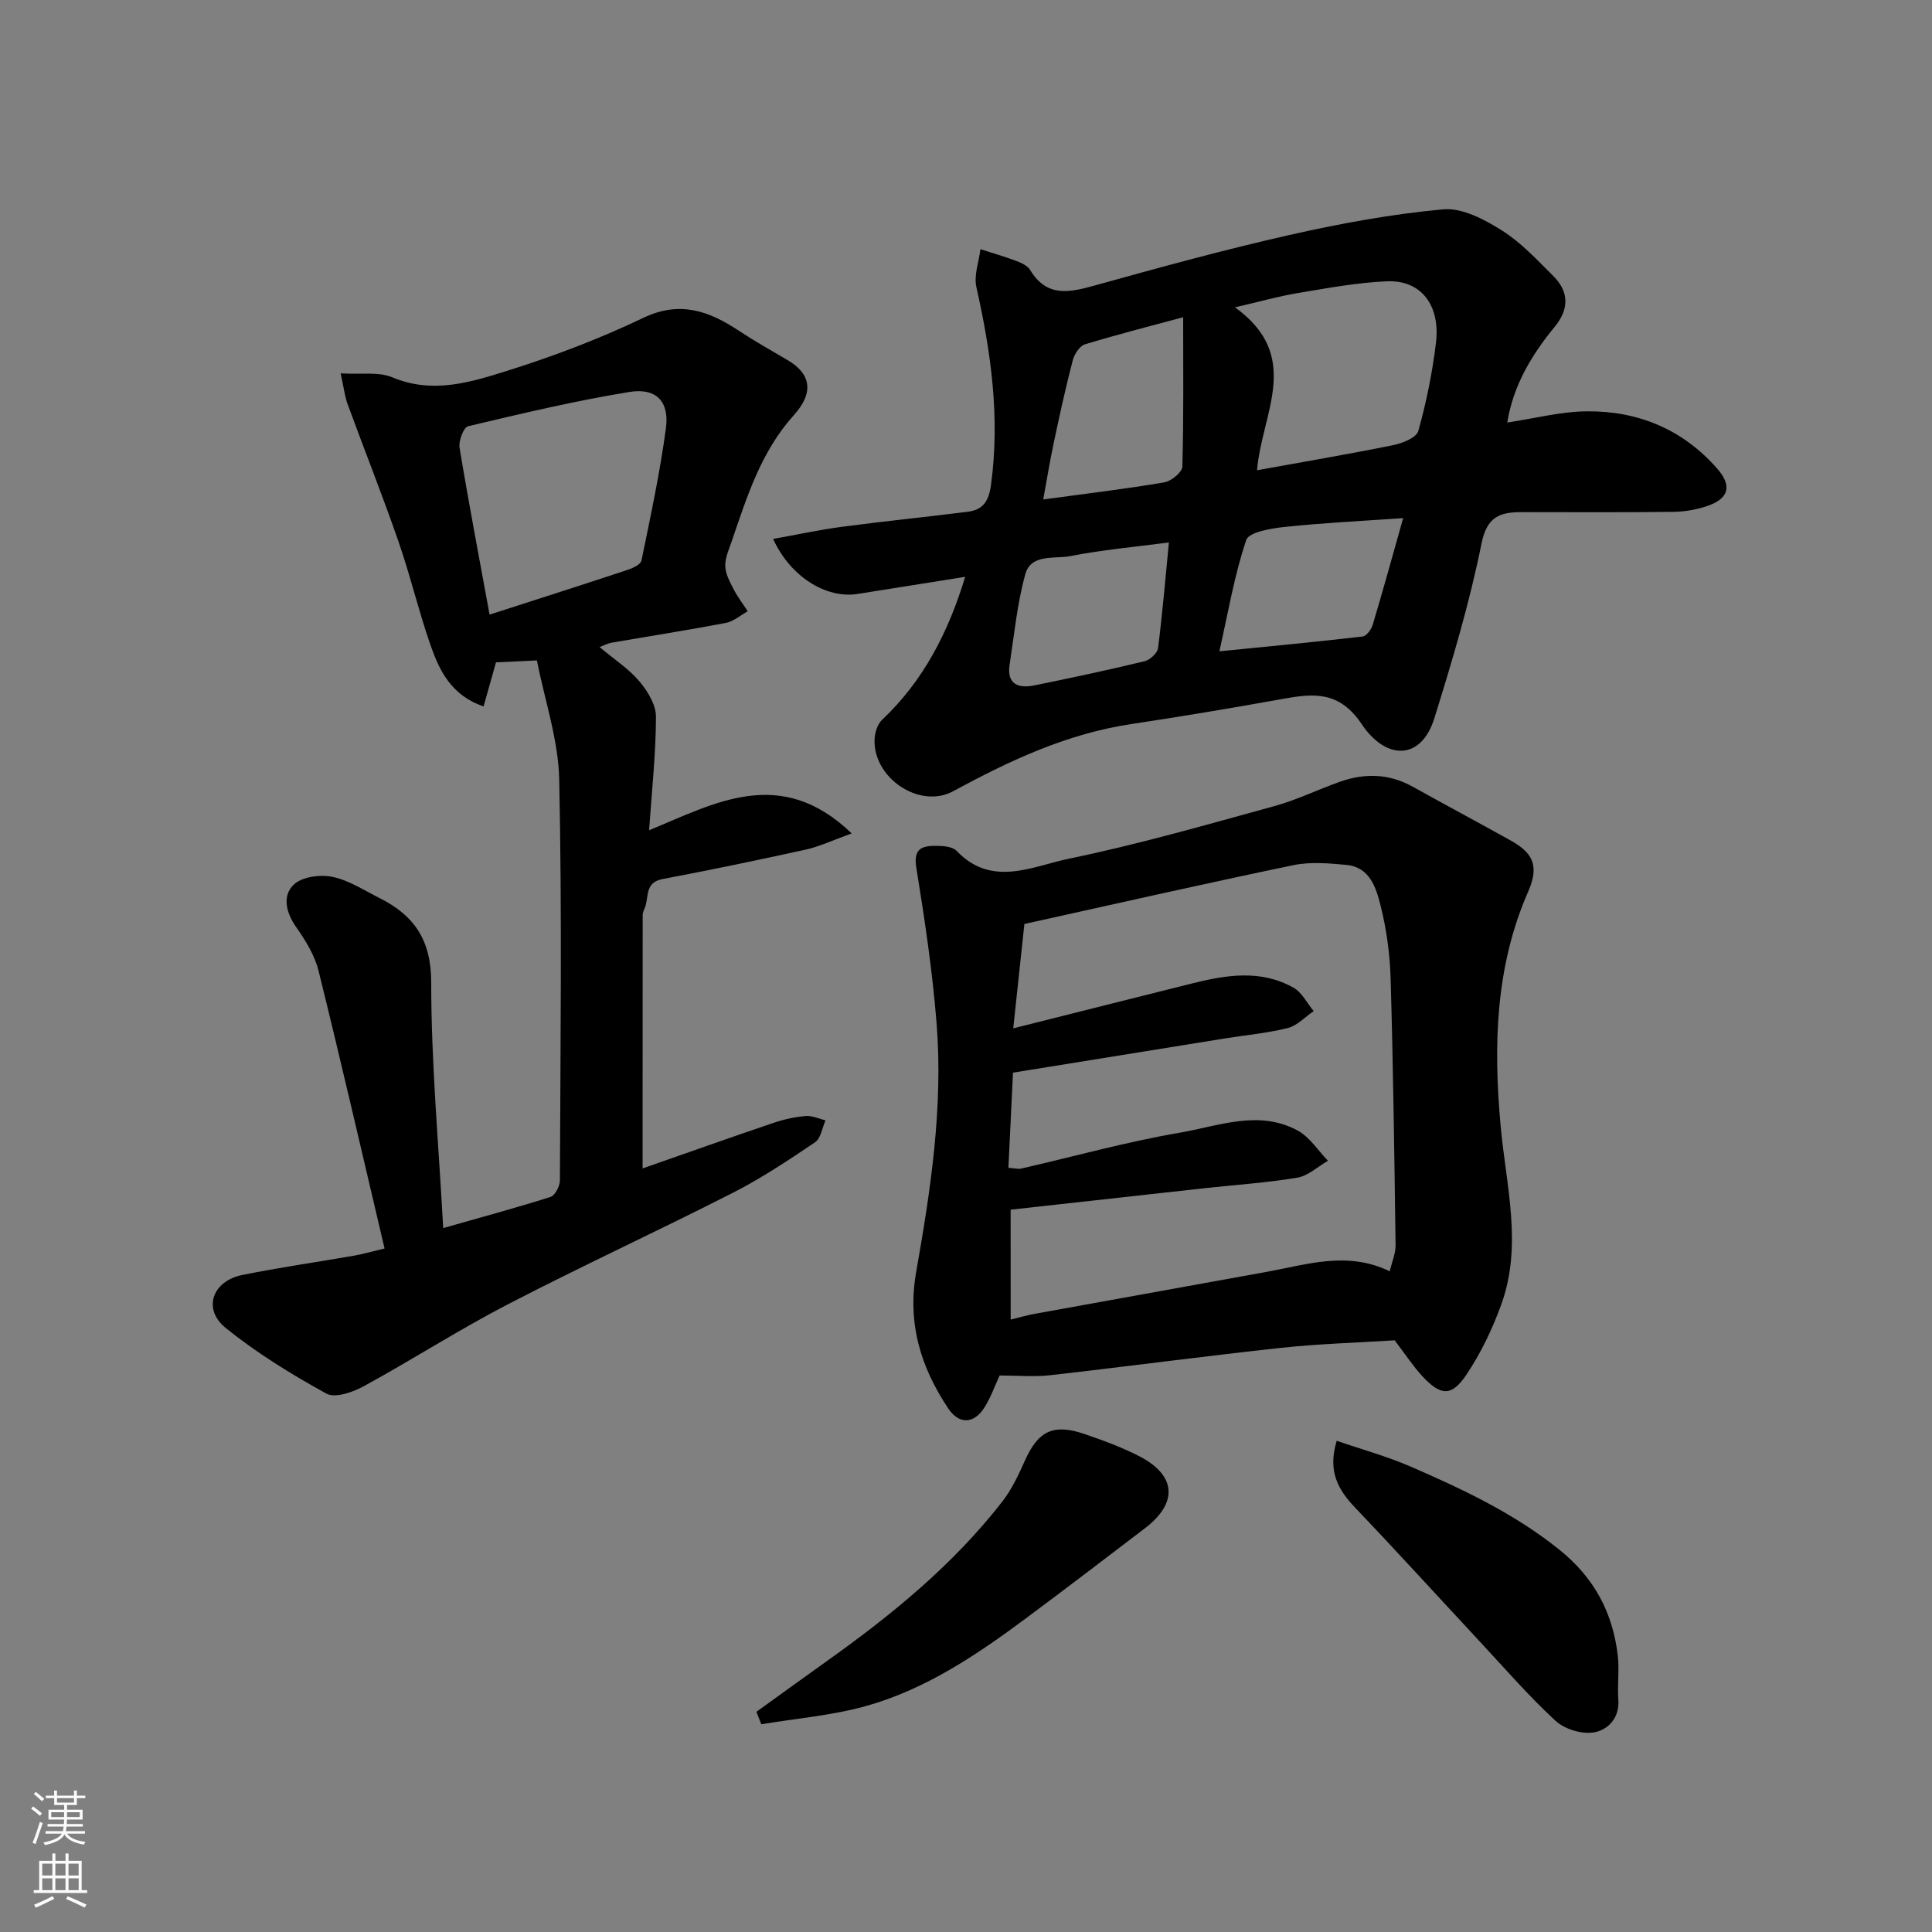
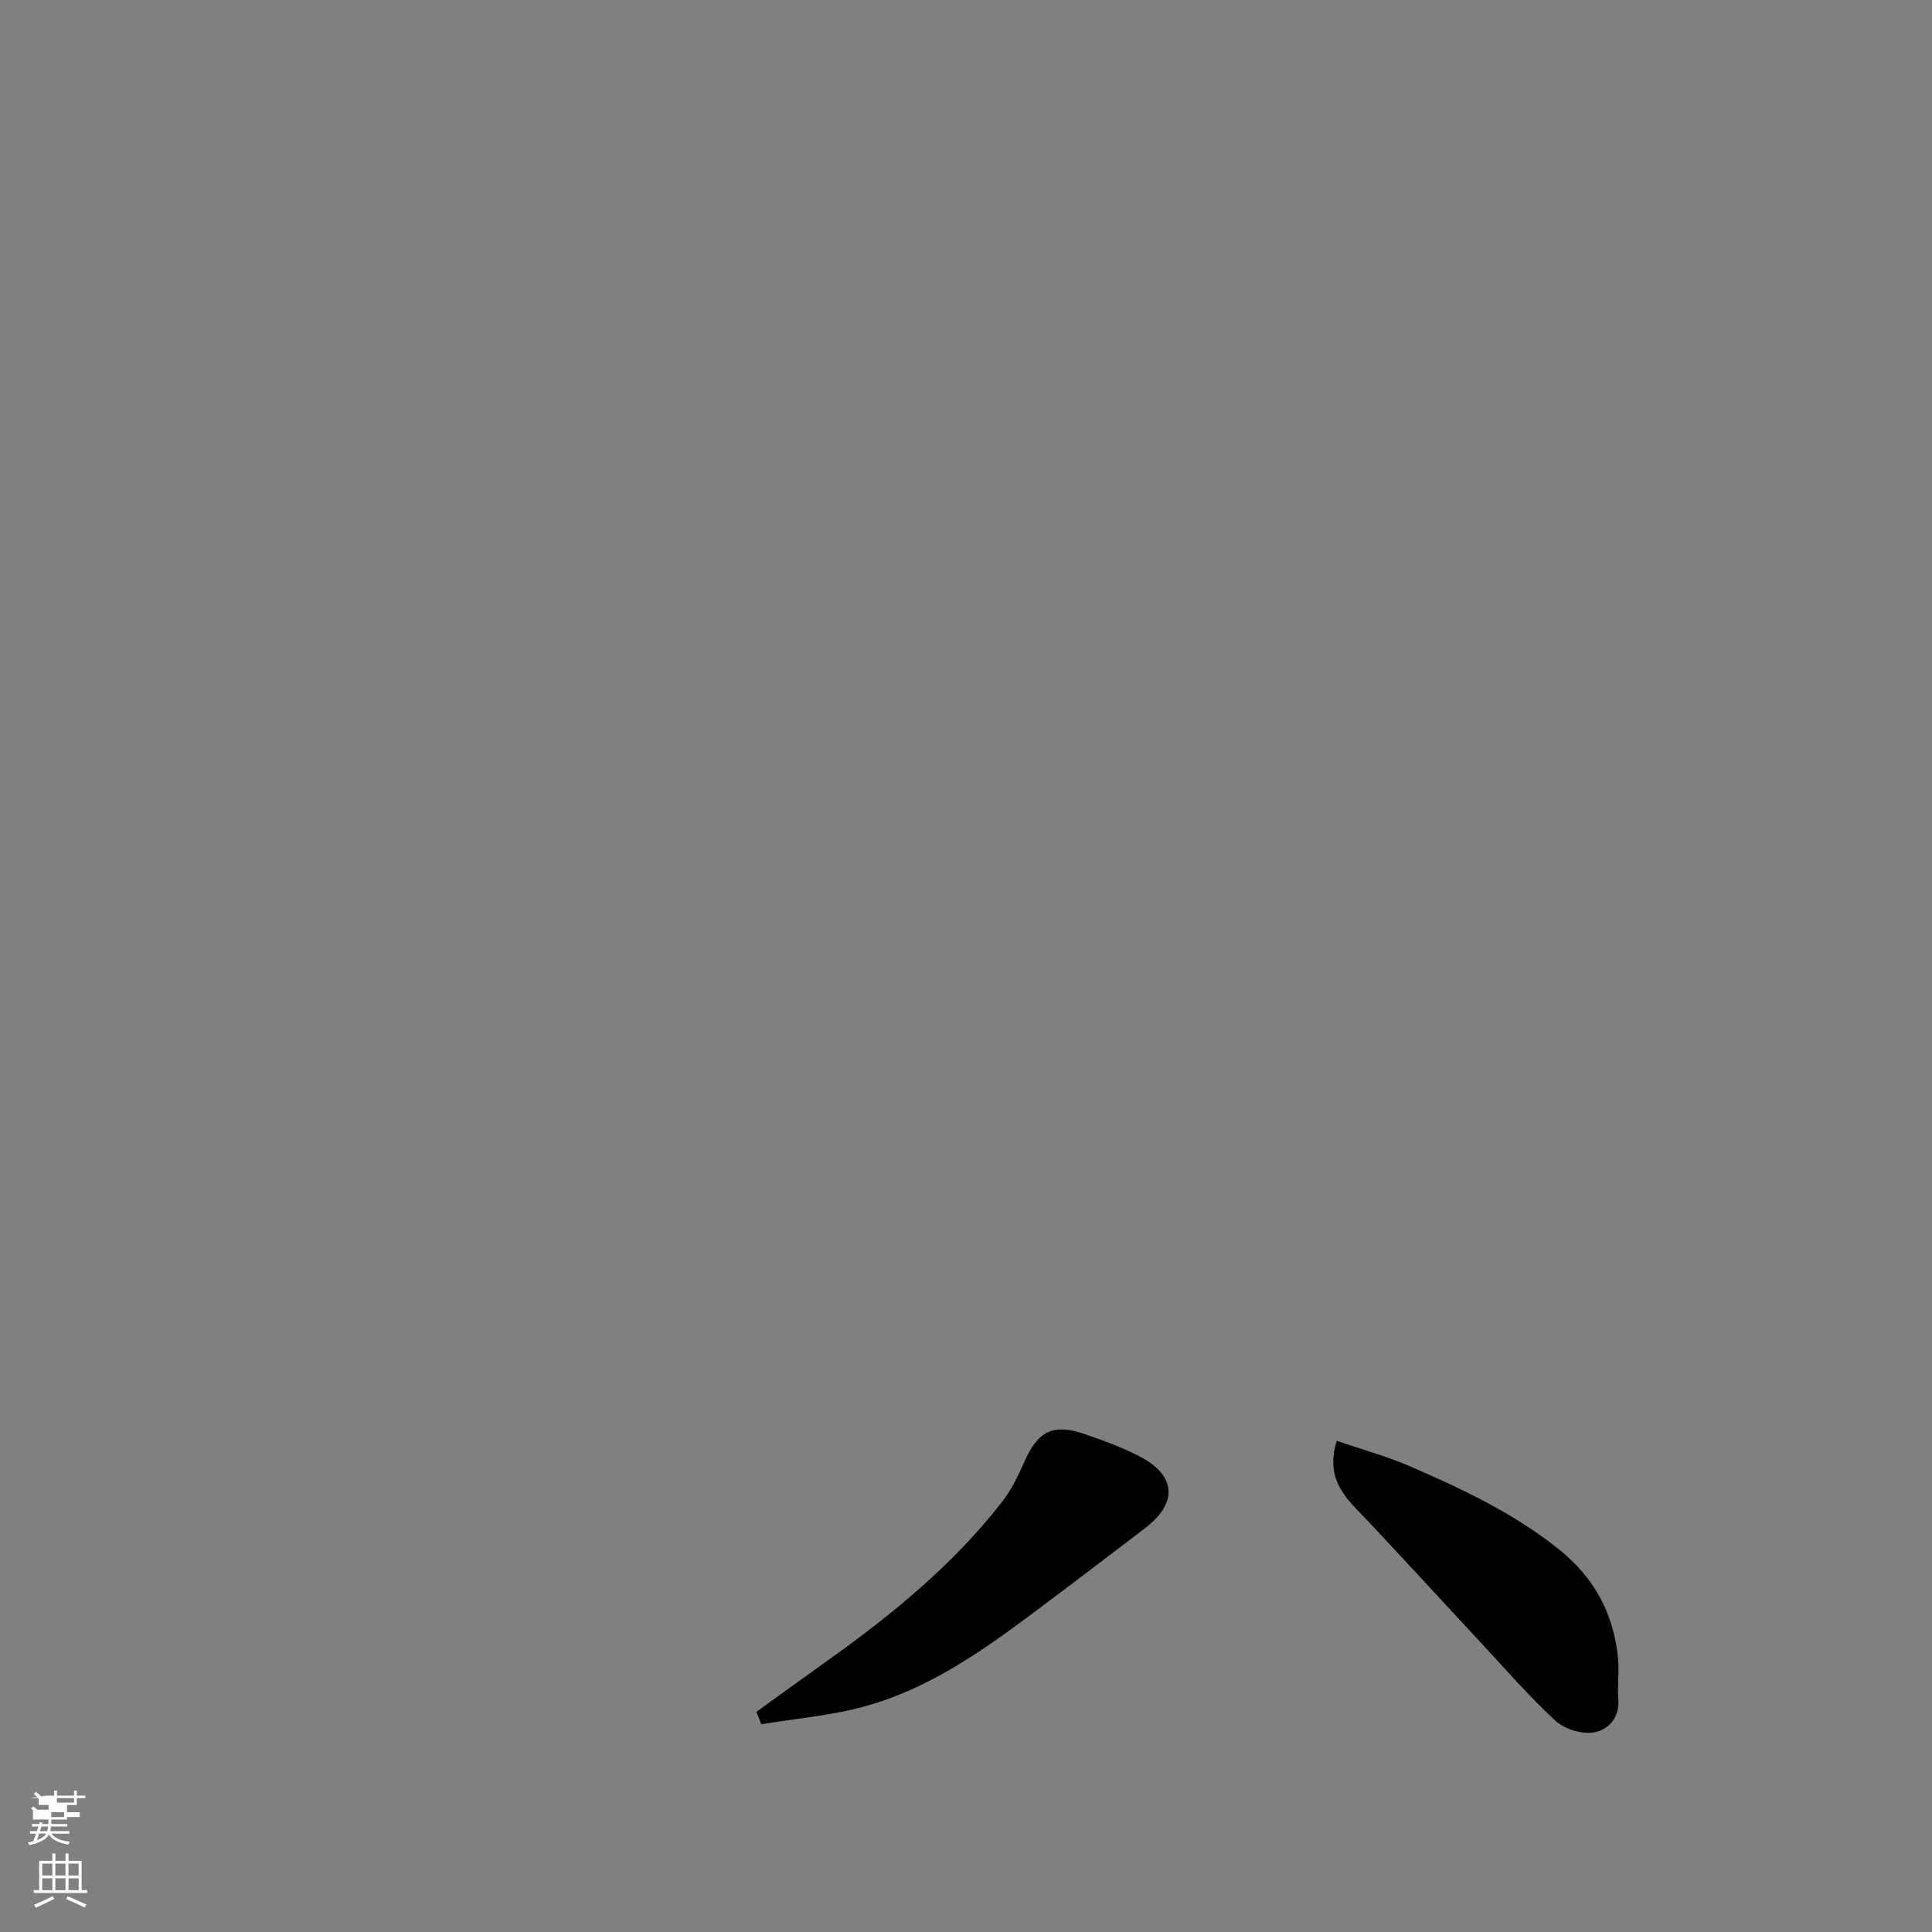
<svg xmlns="http://www.w3.org/2000/svg" enable-background="new 0 0 400 400" viewBox="0 0 400 400">
  <rect x="0" y="0" width="400" height="400" fill="#808080" stroke="none" />
  <g fill="#010000">
-     <path d="m124.14 133.97c3.1 2.6 6.07 4.52 8.25 7.11 1.71 2.02 3.43 4.86 3.42 7.33-.02 7.68-.87 15.36-1.42 23.48 13.53-5.54 27.19-13.55 41.94.66-3.93 1.41-6.65 2.72-9.52 3.35-9.86 2.18-19.76 4.22-29.68 6.11-3.75.71-2.72 3.87-3.66 6.03-.2.45-.41.94-.41 1.42-.02 17.4-.02 34.8-.02 52.45 8.67-3.03 17.84-6.29 27.06-9.42 2.14-.73 4.41-1.23 6.66-1.43 1.35-.12 2.77.57 4.16.89-.7 1.55-.97 3.74-2.18 4.55-5.53 3.73-11.12 7.46-17.06 10.48-15.45 7.87-31.21 15.12-46.6 23.1-10.13 5.25-19.76 11.46-29.78 16.93-2.26 1.24-5.94 2.51-7.73 1.52-7.26-4-14.42-8.4-20.85-13.6-4.82-3.89-2.77-9.71 3.44-10.96 7.65-1.55 15.4-2.65 23.1-3.99 1.74-.3 3.45-.8 6.36-1.49-4.56-19.32-8.95-38.46-13.67-57.51-.8-3.22-2.71-6.29-4.64-9.05-2.12-3.02-2.89-6.45-.52-8.75 1.68-1.64 5.44-2.16 7.97-1.65 3.41.68 6.56 2.77 9.76 4.37 7.21 3.6 10.76 8.69 10.76 17.52-.01 16.78 1.55 33.57 2.48 50.84 7.94-2.26 15.13-4.2 22.22-6.45.94-.3 1.94-2.23 1.94-3.41.11-27.66.45-55.34-.14-82.99-.18-8.28-3.02-16.5-4.62-24.68-3.68.17-6.08.29-8.47.4-.84 2.97-1.66 5.87-2.57 9.12-6.69-2.26-9.17-7.43-11.03-12.8-2.45-7.06-4.17-14.37-6.62-21.43-3.31-9.53-7.04-18.9-10.51-28.37-.59-1.61-.77-3.36-1.43-6.35 4.21.26 7.84-.38 10.69.82 8.52 3.58 16.53.93 24.35-1.53 9.41-2.97 18.72-6.53 27.62-10.78 7.64-3.65 13.66-1.39 19.87 2.72 3.24 2.14 6.63 4.05 9.98 6.01 4.74 2.77 5.64 6.62 1.33 11.4-6.83 7.58-9.71 16.87-12.87 26.12-.58 1.68-1.39 3.44-1.34 5.14.04 1.6.93 3.25 1.7 4.75.83 1.61 1.96 3.08 2.95 4.61-1.51.83-2.93 2.1-4.54 2.41-7.83 1.49-15.71 2.72-23.57 4.08-.76.11-1.47.51-2.56.92zm-22.78-6.72c9.67-3.12 19.08-6.12 28.45-9.22 1.13-.37 2.83-1.13 3-1.98 1.87-9.09 3.83-18.2 5.06-27.39.74-5.53-1.99-8.41-7.55-7.51-11.23 1.83-22.33 4.47-33.41 7.1-.93.22-2 3.04-1.76 4.45 1.88 11.41 4.06 22.76 6.21 34.55z" />
-     <path d="m199.83 119.43c-7.51 1.19-14.9 2.38-22.28 3.54-6.54 1.03-13.96-3.61-17.48-11.39 4.91-.88 9.62-1.9 14.38-2.53 8.6-1.14 17.25-2 25.86-3.09 3.11-.4 4.38-2.01 4.86-5.55 1.91-13.94.02-27.44-3.02-40.97-.55-2.43.52-5.23.84-7.85 2.5.81 5.03 1.53 7.49 2.46 1.04.39 2.29.99 2.82 1.87 3.5 5.79 8.26 4.6 13.56 3.13 13.31-3.7 26.65-7.36 40.12-10.4 10.48-2.37 21.13-4.33 31.81-5.31 3.9-.36 8.48 2.06 12.07 4.31 4 2.5 7.34 6.12 10.73 9.49 3.31 3.29 3.28 6.9.28 10.54-4.79 5.82-8.57 12.15-9.81 19.8 5.67-.84 11.05-2.27 16.44-2.32 10.62-.1 19.85 3.69 27.02 11.85 3.04 3.45 2.53 6.13-1.85 7.68-2.27.8-4.78 1.25-7.19 1.28-10.49.14-20.99.05-31.48.06-4.43.01-7.14.89-8.27 6.51-2.46 12.22-6.05 24.24-9.76 36.16-2.75 8.83-10.04 8.69-15.02 1.26-4.64-6.93-9.89-6.43-16.37-5.26-10.43 1.88-20.89 3.63-31.37 5.21-13.29 2-25.15 7.54-36.81 13.88-7.06 3.84-16.8-2.82-16.32-10.89.08-1.34.62-3.01 1.56-3.88 8.57-8.1 13.71-18.14 17.19-29.59zm60.43-22.07c9.66-1.75 18.93-3.32 28.15-5.19 1.93-.39 4.84-1.54 5.23-2.92 1.67-5.94 2.9-12.05 3.65-18.18.97-7.9-3.08-13.12-10.12-12.83-6.16.25-12.29 1.41-18.39 2.42-4 .66-7.92 1.78-13.09 2.97 14.1 10.19 5.54 21.84 4.57 33.73zm-15.3-31.68c-6.63 1.79-13.53 3.54-20.33 5.61-1.1.34-2.2 2.04-2.53 3.32-1.47 5.64-2.72 11.35-3.93 17.06-.83 3.9-1.46 7.83-2.18 11.74 8.69-1.18 16.91-2.16 25.06-3.54 1.44-.24 3.7-2.09 3.74-3.25.29-10.03.17-20.08.17-30.94zm7.5 69.17c10.54-1.05 20.11-1.96 29.66-3.07.8-.09 1.8-1.47 2.09-2.43 2.16-7.22 4.16-14.49 6.3-22.08-8.84.62-16.67.99-24.46 1.82-2.85.3-7.47 1.06-8.03 2.71-2.47 7.31-3.74 15-5.56 23.05zm-10.45-22.54c-7.16.94-13.84 1.53-20.38 2.82-3.27.64-8.16-.55-9.35 3.75-1.68 6.07-2.29 12.45-3.25 18.72-.63 4.1 1.84 4.97 5.14 4.3 7.62-1.55 15.24-3.17 22.8-5 1.12-.27 2.66-1.67 2.79-2.71.91-7.11 1.5-14.26 2.25-21.88z" />
-     <path d="m288.75 277.5c-7.76.49-15.67.71-23.52 1.56-15.94 1.72-31.84 3.86-47.78 5.66-3.39.38-6.85.06-10.49.06-.96 2.06-1.8 4.49-3.14 6.62-2.15 3.42-5.27 3.58-7.53.16-5.67-8.55-8.48-17.56-6.6-28.25 3-17.01 5.61-34.21 4.21-51.57-.86-10.75-2.46-21.47-4.19-32.12-.66-4.05 1.32-4.52 4.17-4.5 1.42.01 3.33.16 4.18 1.05 7.3 7.64 15.69 3.17 23.27 1.61 14.31-2.95 28.39-7.01 42.5-10.88 4.68-1.28 9.11-3.48 13.71-5.09 5.1-1.78 10.11-1.63 14.95 1.07 6.7 3.73 13.47 7.34 20.16 11.07 4.32 2.41 6.27 4.9 3.75 10.63-6.82 15.53-7.24 31.95-5.69 48.75 1.12 12.11 4.51 24.47.17 36.58-1.85 5.17-4.29 10.28-7.35 14.81-3.03 4.48-5.29 4.26-9.05.21-1.97-2.15-3.59-4.63-5.73-7.43zm-79.5-4.3c2.11-.51 3.51-.92 4.94-1.18 16.04-2.91 32.1-5.79 48.14-8.71 8.33-1.51 16.62-4.35 25.4-.1.47-2 1.23-3.7 1.21-5.4-.25-18.43-.49-36.87-1.03-55.29-.15-5.04-.85-10.16-2.08-15.04-.92-3.66-2.21-7.95-7.07-8.41-3.63-.34-7.45-.68-10.97.05-18.61 3.87-37.15 8.08-55.7 12.18-.79 7.42-1.54 14.39-2.31 21.61 12.77-3.21 24.89-6.27 37.03-9.3 7.09-1.77 14.25-2.93 21.01.89 1.74.98 2.79 3.19 4.16 4.84-1.78 1.21-3.4 3.01-5.36 3.5-4.26 1.07-8.69 1.46-13.04 2.16-14.47 2.33-28.93 4.67-43.85 7.08-.33 6.89-.64 13.26-.95 19.7 1.34.09 2.03.3 2.64.16 10.95-2.5 21.8-5.54 32.85-7.43 8.03-1.37 16.38-4.84 24.45-.41 2.47 1.36 4.17 4.11 6.22 6.22-2.1 1.21-4.09 3.12-6.33 3.5-6.3 1.06-12.71 1.47-19.07 2.17-13.35 1.47-26.7 2.95-40.3 4.46.01 7.42.01 14.84.01 22.75z" />
    <path d="m156.61 354.41c4.82-3.47 9.63-6.97 14.47-10.42 13.47-9.58 26.22-19.97 36.43-33.1 1.96-2.52 3.37-5.53 4.68-8.47 2.75-6.17 5.9-7.75 12.44-5.49 3.84 1.32 7.7 2.73 11.29 4.59 7.63 3.95 8 9.64 1.14 14.88-8.19 6.25-16.37 12.5-24.63 18.64-10.25 7.62-20.86 14.78-33.3 18.22-6.98 1.93-14.33 2.53-21.51 3.73-.33-.85-.67-1.72-1.01-2.58z" />
    <path d="m276.75 298.3c5.17 1.78 10.43 3.22 15.38 5.37 10.77 4.69 21.34 9.65 30.67 17.14 7.29 5.85 11.11 13.06 12.15 22.01.34 2.98-.12 6.04.11 9.04.29 3.87-2.18 6.31-5.05 6.81-2.5.43-6.08-.66-7.97-2.41-5.58-5.15-10.58-10.94-15.77-16.51-8.56-9.2-17.02-18.5-25.69-27.59-3.51-3.68-5.76-7.51-3.83-13.86z" />
  </g>
-   <path d="m6.44 374.46.42-.45c.65.47 1.27.95 1.85 1.44l-.45.49c-.65-.56-1.25-1.06-1.82-1.48m.93 7.33-.63-.26c.55-1.36 1.05-2.8 1.52-4.33.19.1.38.19.59.27-.46 1.29-.95 2.73-1.48 4.32m-.38-10.38.44-.42c.43.34 1.01.82 1.74 1.44l-.49.49c-.53-.51-1.09-1.01-1.69-1.51m2.5.35h1.72v-1.04h.59v1.04h3.52v-1.04h.59v1.04h1.75v.53h-1.75v1.42h-2.03v.97h3.22v2.03h-3.24c0 .35-.01.66-.03.93h3.32v.53h-3.37c-.03.27-.08.58-.15.94h3.96v.53h-3.71c.67.92 1.93 1.48 3.79 1.68-.13.24-.23.44-.29.59-2.13-.38-3.48-1.08-4.04-2.12-.43.97-1.77 1.72-4.03 2.23-.09-.19-.2-.37-.33-.55 2.1-.42 3.37-1.03 3.81-1.83h-3.36v-.53h3.58c.08-.29.13-.61.16-.94h-3.33v-.53h3.39c.02-.27.04-.58.04-.93h-3.23v-2.03h3.25v-.97h-2.07v-1.42h-1.73zm1.12 3.44v1h2.65c.01-.3.02-.44.01-.4v-.25-.35zm1.19-2h3.52v-.91h-3.52zm4.71 2h-2.63v.59c0 .15-.01.28-.01.4h2.64z" fill="#fafbfa" />
+   <path d="m6.44 374.46.42-.45c.65.47 1.27.95 1.85 1.44l-.45.49c-.65-.56-1.25-1.06-1.82-1.48m.93 7.33-.63-.26c.55-1.36 1.05-2.8 1.52-4.33.19.1.38.19.59.27-.46 1.29-.95 2.73-1.48 4.32m-.38-10.38.44-.42c.43.34 1.01.82 1.74 1.44l-.49.49c-.53-.51-1.09-1.01-1.69-1.51m2.5.35h1.72v-1.04h.59v1.04h3.52v-1.04h.59v1.04h1.75v.53h-1.75v1.42h-2.03v.97v2.03h-3.24c0 .35-.01.66-.03.93h3.32v.53h-3.37c-.03.27-.08.58-.15.94h3.96v.53h-3.71c.67.92 1.93 1.48 3.79 1.68-.13.24-.23.44-.29.59-2.13-.38-3.48-1.08-4.04-2.12-.43.97-1.77 1.72-4.03 2.23-.09-.19-.2-.37-.33-.55 2.1-.42 3.37-1.03 3.81-1.83h-3.36v-.53h3.58c.08-.29.13-.61.16-.94h-3.33v-.53h3.39c.02-.27.04-.58.04-.93h-3.23v-2.03h3.25v-.97h-2.07v-1.42h-1.73zm1.12 3.44v1h2.65c.01-.3.02-.44.01-.4v-.25-.35zm1.19-2h3.52v-.91h-3.52zm4.71 2h-2.63v.59c0 .15-.01.28-.01.4h2.64z" fill="#fafbfa" />
  <path d="m13.56 383.74h.63v1.52h2.72v6.07h1.13v.6h-11.06v-.6h1.13v-6.07h2.73v-1.52h.63v1.52h2.1v-1.52zm-2.69 8.83.38.56c-1.24.63-2.53 1.25-3.85 1.85-.1-.21-.21-.42-.34-.63 1.36-.55 2.63-1.15 3.81-1.78m-2.13-4.27h2.1v-2.45h-2.1zm0 3.04h2.1v-2.46h-2.1zm2.72-3.04h2.1v-2.45h-2.1zm0 3.04h2.1v-2.46h-2.1zm6.07 3.6c-1.41-.71-2.7-1.3-3.86-1.78l.35-.56c1.45.62 2.75 1.19 3.88 1.72zm-1.25-9.09h-2.1v2.45h2.1zm-2.09 5.49h2.1v-2.46h-2.1z" fill="#fafbfa" />
</svg>